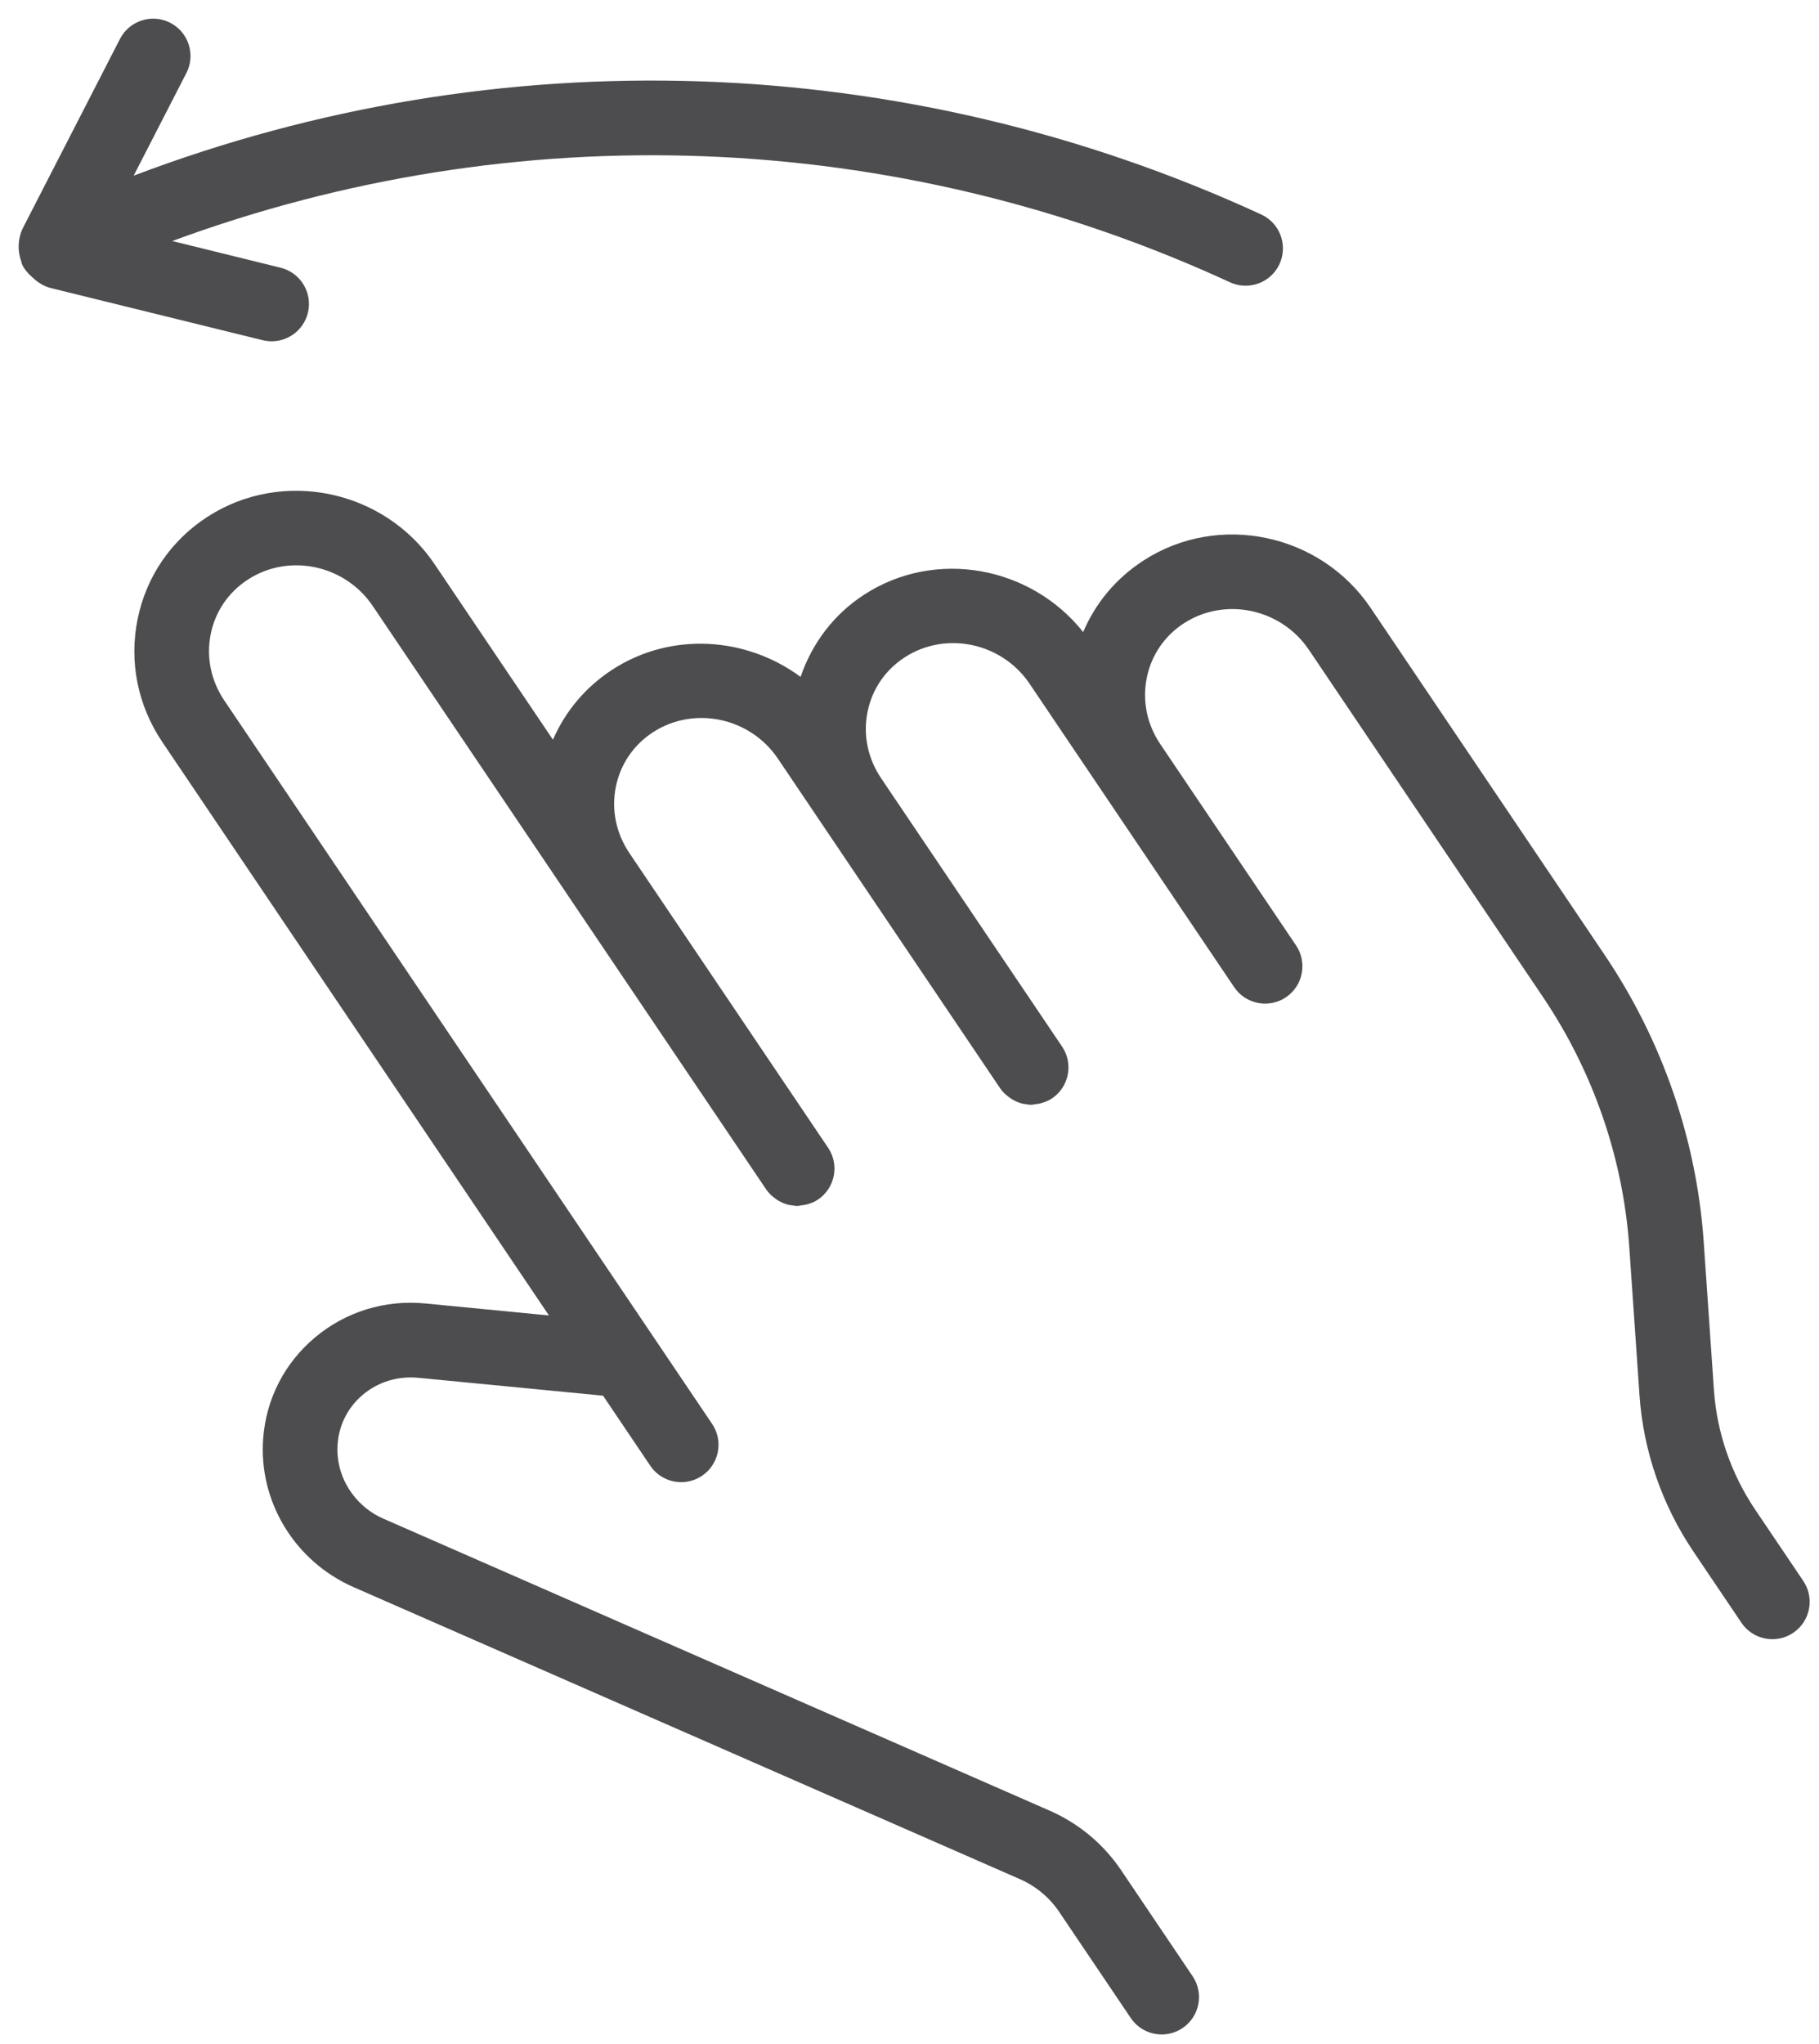
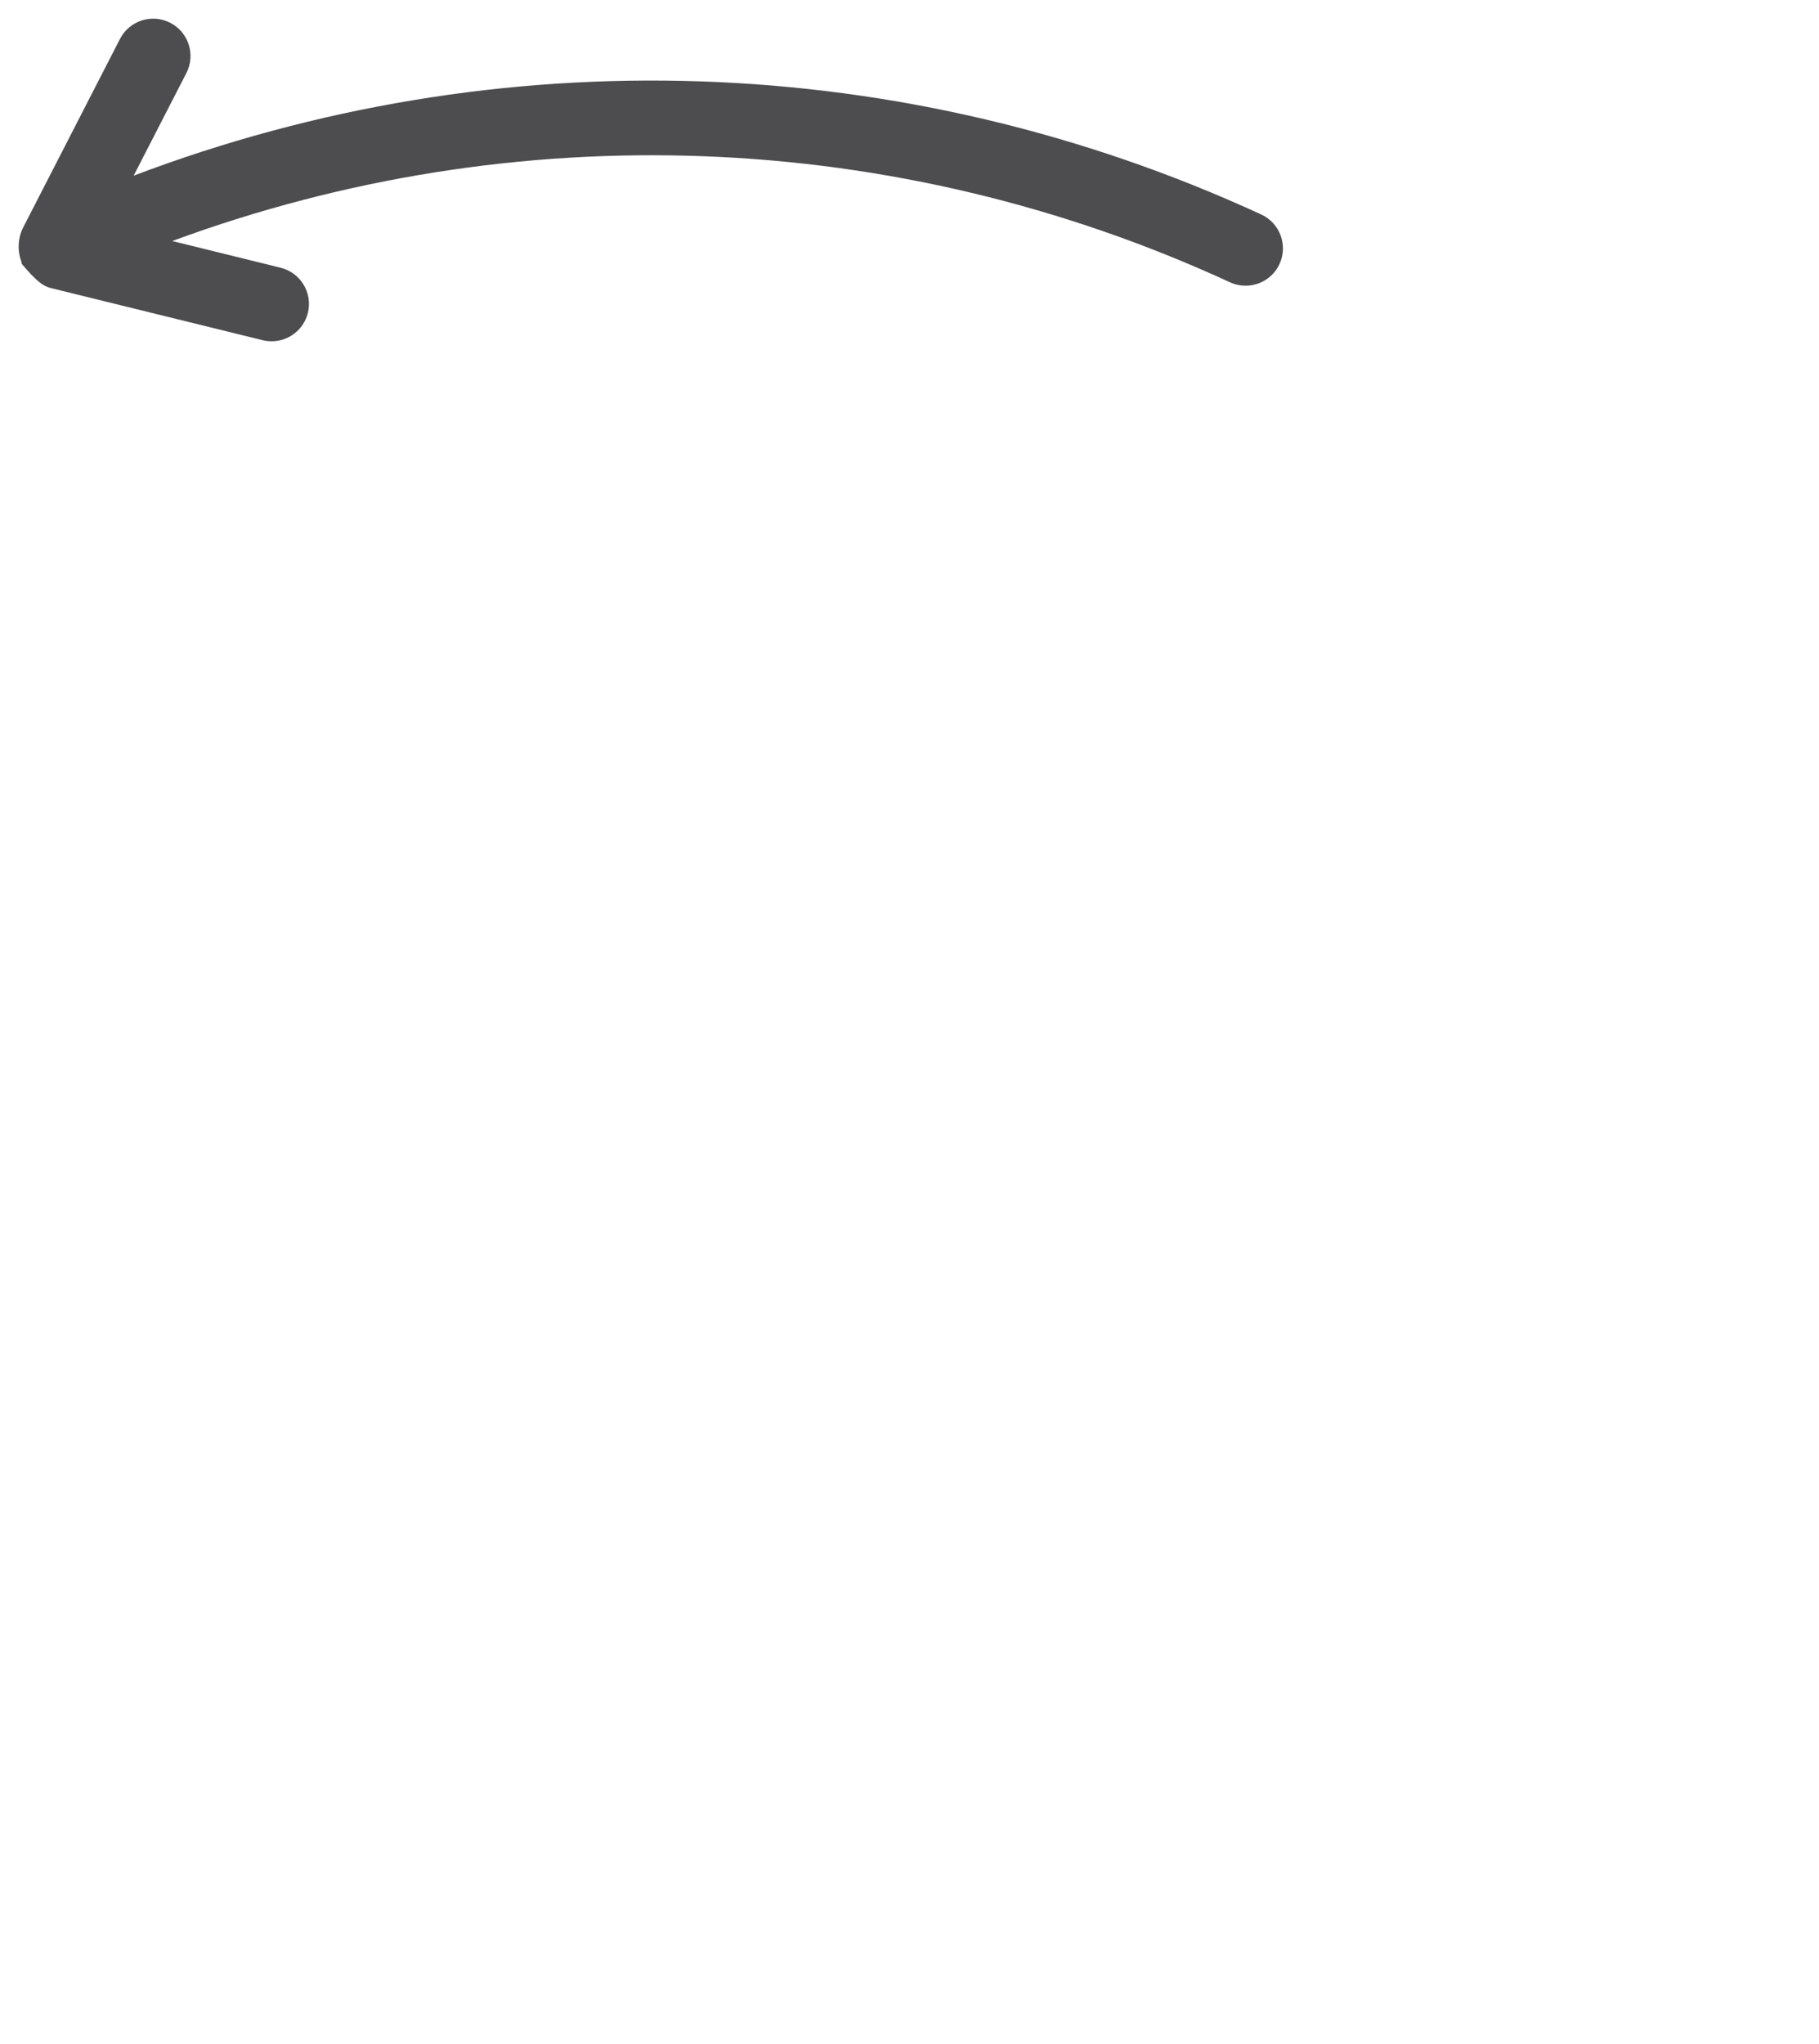
<svg xmlns="http://www.w3.org/2000/svg" width="65" height="73" viewBox="0 0 65 73" fill="none">
-   <path d="M9.708 12.19C10.307 12.19 10.852 11.783 11.002 11.175C11.178 10.46 10.74 9.738 10.025 9.562L6.156 8.609C18.414 4.086 31.982 4.566 43.953 10.083C44.133 10.166 44.323 10.206 44.51 10.205C45.014 10.205 45.497 9.918 45.722 9.43C46.03 8.761 45.737 7.969 45.069 7.661C32.304 1.779 17.815 1.326 4.776 6.275L6.66 2.609C6.997 1.954 6.738 1.151 6.083 0.814C5.427 0.478 4.624 0.736 4.287 1.391L0.831 8.119C0.708 8.356 0.659 8.615 0.668 8.871C0.667 8.91 0.674 8.947 0.677 8.986C0.691 9.107 0.718 9.224 0.761 9.34C0.772 9.369 0.769 9.401 0.782 9.43C0.865 9.609 0.986 9.757 1.127 9.877C1.321 10.068 1.548 10.223 1.823 10.291L9.388 12.152C9.495 12.178 9.602 12.19 9.708 12.19Z" fill="#4D4D4F" />
-   <path d="M64.439 56.47L62.727 53.933C61.862 52.651 61.349 51.169 61.245 49.645L60.881 44.369C60.63 40.718 59.405 37.169 57.338 34.105L48.98 21.716C47.18 19.048 43.541 18.286 40.86 20.022C39.887 20.652 39.146 21.536 38.706 22.576C36.83 20.218 33.429 19.588 30.883 21.238C29.795 21.942 29.02 22.975 28.608 24.177C26.675 22.748 23.992 22.553 21.89 23.913C20.931 24.532 20.202 25.403 19.759 26.421L15.531 20.154C13.734 17.487 10.09 16.726 7.411 18.461C6.112 19.302 5.227 20.596 4.919 22.107C4.606 23.636 4.92 25.2 5.803 26.508L19.616 46.986L15.203 46.558C13.757 46.416 12.347 46.852 11.247 47.779C10.164 48.691 9.51 49.969 9.404 51.381C9.236 53.636 10.534 55.769 12.635 56.69L36.44 67.117C37.015 67.369 37.503 67.775 37.85 68.291L40.406 72.079C40.663 72.461 41.084 72.667 41.512 72.667C41.769 72.667 42.028 72.593 42.257 72.439C42.868 72.027 43.029 71.198 42.617 70.588L40.061 66.799C39.431 65.865 38.549 65.13 37.51 64.674L13.706 54.247C12.639 53.78 11.98 52.708 12.064 51.58C12.115 50.89 12.435 50.264 12.964 49.819C13.512 49.357 14.217 49.143 14.947 49.212L21.549 49.851L23.236 52.352C23.493 52.734 23.914 52.94 24.343 52.94C24.599 52.94 24.859 52.866 25.087 52.712C25.698 52.3 25.859 51.471 25.447 50.86L8.014 25.018C7.534 24.307 7.364 23.463 7.531 22.641C7.695 21.838 8.167 21.148 8.86 20.7C10.326 19.748 12.328 20.174 13.32 21.645L20.278 31.959C20.278 31.959 20.279 31.961 20.279 31.962L27.38 42.486C27.472 42.623 27.59 42.729 27.717 42.819C27.744 42.839 27.77 42.858 27.799 42.876C27.927 42.953 28.063 43.01 28.207 43.041C28.234 43.046 28.259 43.046 28.286 43.05C28.352 43.06 28.419 43.075 28.486 43.075C28.542 43.075 28.596 43.057 28.651 43.05C28.698 43.044 28.744 43.041 28.791 43.03C28.943 42.993 29.093 42.94 29.231 42.846C29.841 42.434 30.003 41.605 29.591 40.995L22.489 30.468C22.011 29.758 21.841 28.915 22.008 28.094C22.172 27.291 22.645 26.601 23.338 26.152C24.802 25.203 26.805 25.625 27.797 27.097L35.74 38.873C35.833 39.01 35.952 39.117 36.079 39.206C36.106 39.226 36.131 39.245 36.159 39.262C36.287 39.339 36.424 39.397 36.57 39.428C36.595 39.433 36.619 39.433 36.645 39.437C36.711 39.447 36.779 39.461 36.847 39.461C36.903 39.461 36.958 39.443 37.014 39.437C37.06 39.431 37.106 39.427 37.151 39.417C37.304 39.38 37.453 39.326 37.592 39.233C38.203 38.821 38.364 37.992 37.952 37.382L31.485 27.796C31.005 27.085 30.834 26.24 31.002 25.419C31.166 24.615 31.638 23.925 32.332 23.477C33.797 22.528 35.799 22.952 36.791 24.422L44.102 35.26C44.514 35.871 45.342 36.031 45.953 35.62C46.564 35.208 46.724 34.379 46.313 33.769L41.462 26.579C40.983 25.869 40.812 25.025 40.98 24.203C41.144 23.399 41.615 22.709 42.308 22.261C43.777 21.312 45.778 21.737 46.769 23.206L55.126 35.596C56.932 38.271 58.002 41.369 58.221 44.552L58.585 49.829C58.721 51.819 59.389 53.754 60.516 55.424L62.228 57.961C62.486 58.343 62.906 58.549 63.335 58.549C63.591 58.549 63.85 58.475 64.079 58.321C64.689 57.909 64.85 57.08 64.439 56.47" fill="#4D4D4F" />
+   <path d="M9.708 12.19C10.307 12.19 10.852 11.783 11.002 11.175C11.178 10.46 10.74 9.738 10.025 9.562L6.156 8.609C18.414 4.086 31.982 4.566 43.953 10.083C44.133 10.166 44.323 10.206 44.51 10.205C45.014 10.205 45.497 9.918 45.722 9.43C46.03 8.761 45.737 7.969 45.069 7.661C32.304 1.779 17.815 1.326 4.776 6.275L6.66 2.609C6.997 1.954 6.738 1.151 6.083 0.814C5.427 0.478 4.624 0.736 4.287 1.391L0.831 8.119C0.708 8.356 0.659 8.615 0.668 8.871C0.667 8.91 0.674 8.947 0.677 8.986C0.691 9.107 0.718 9.224 0.761 9.34C0.772 9.369 0.769 9.401 0.782 9.43C1.321 10.068 1.548 10.223 1.823 10.291L9.388 12.152C9.495 12.178 9.602 12.19 9.708 12.19Z" fill="#4D4D4F" />
</svg>